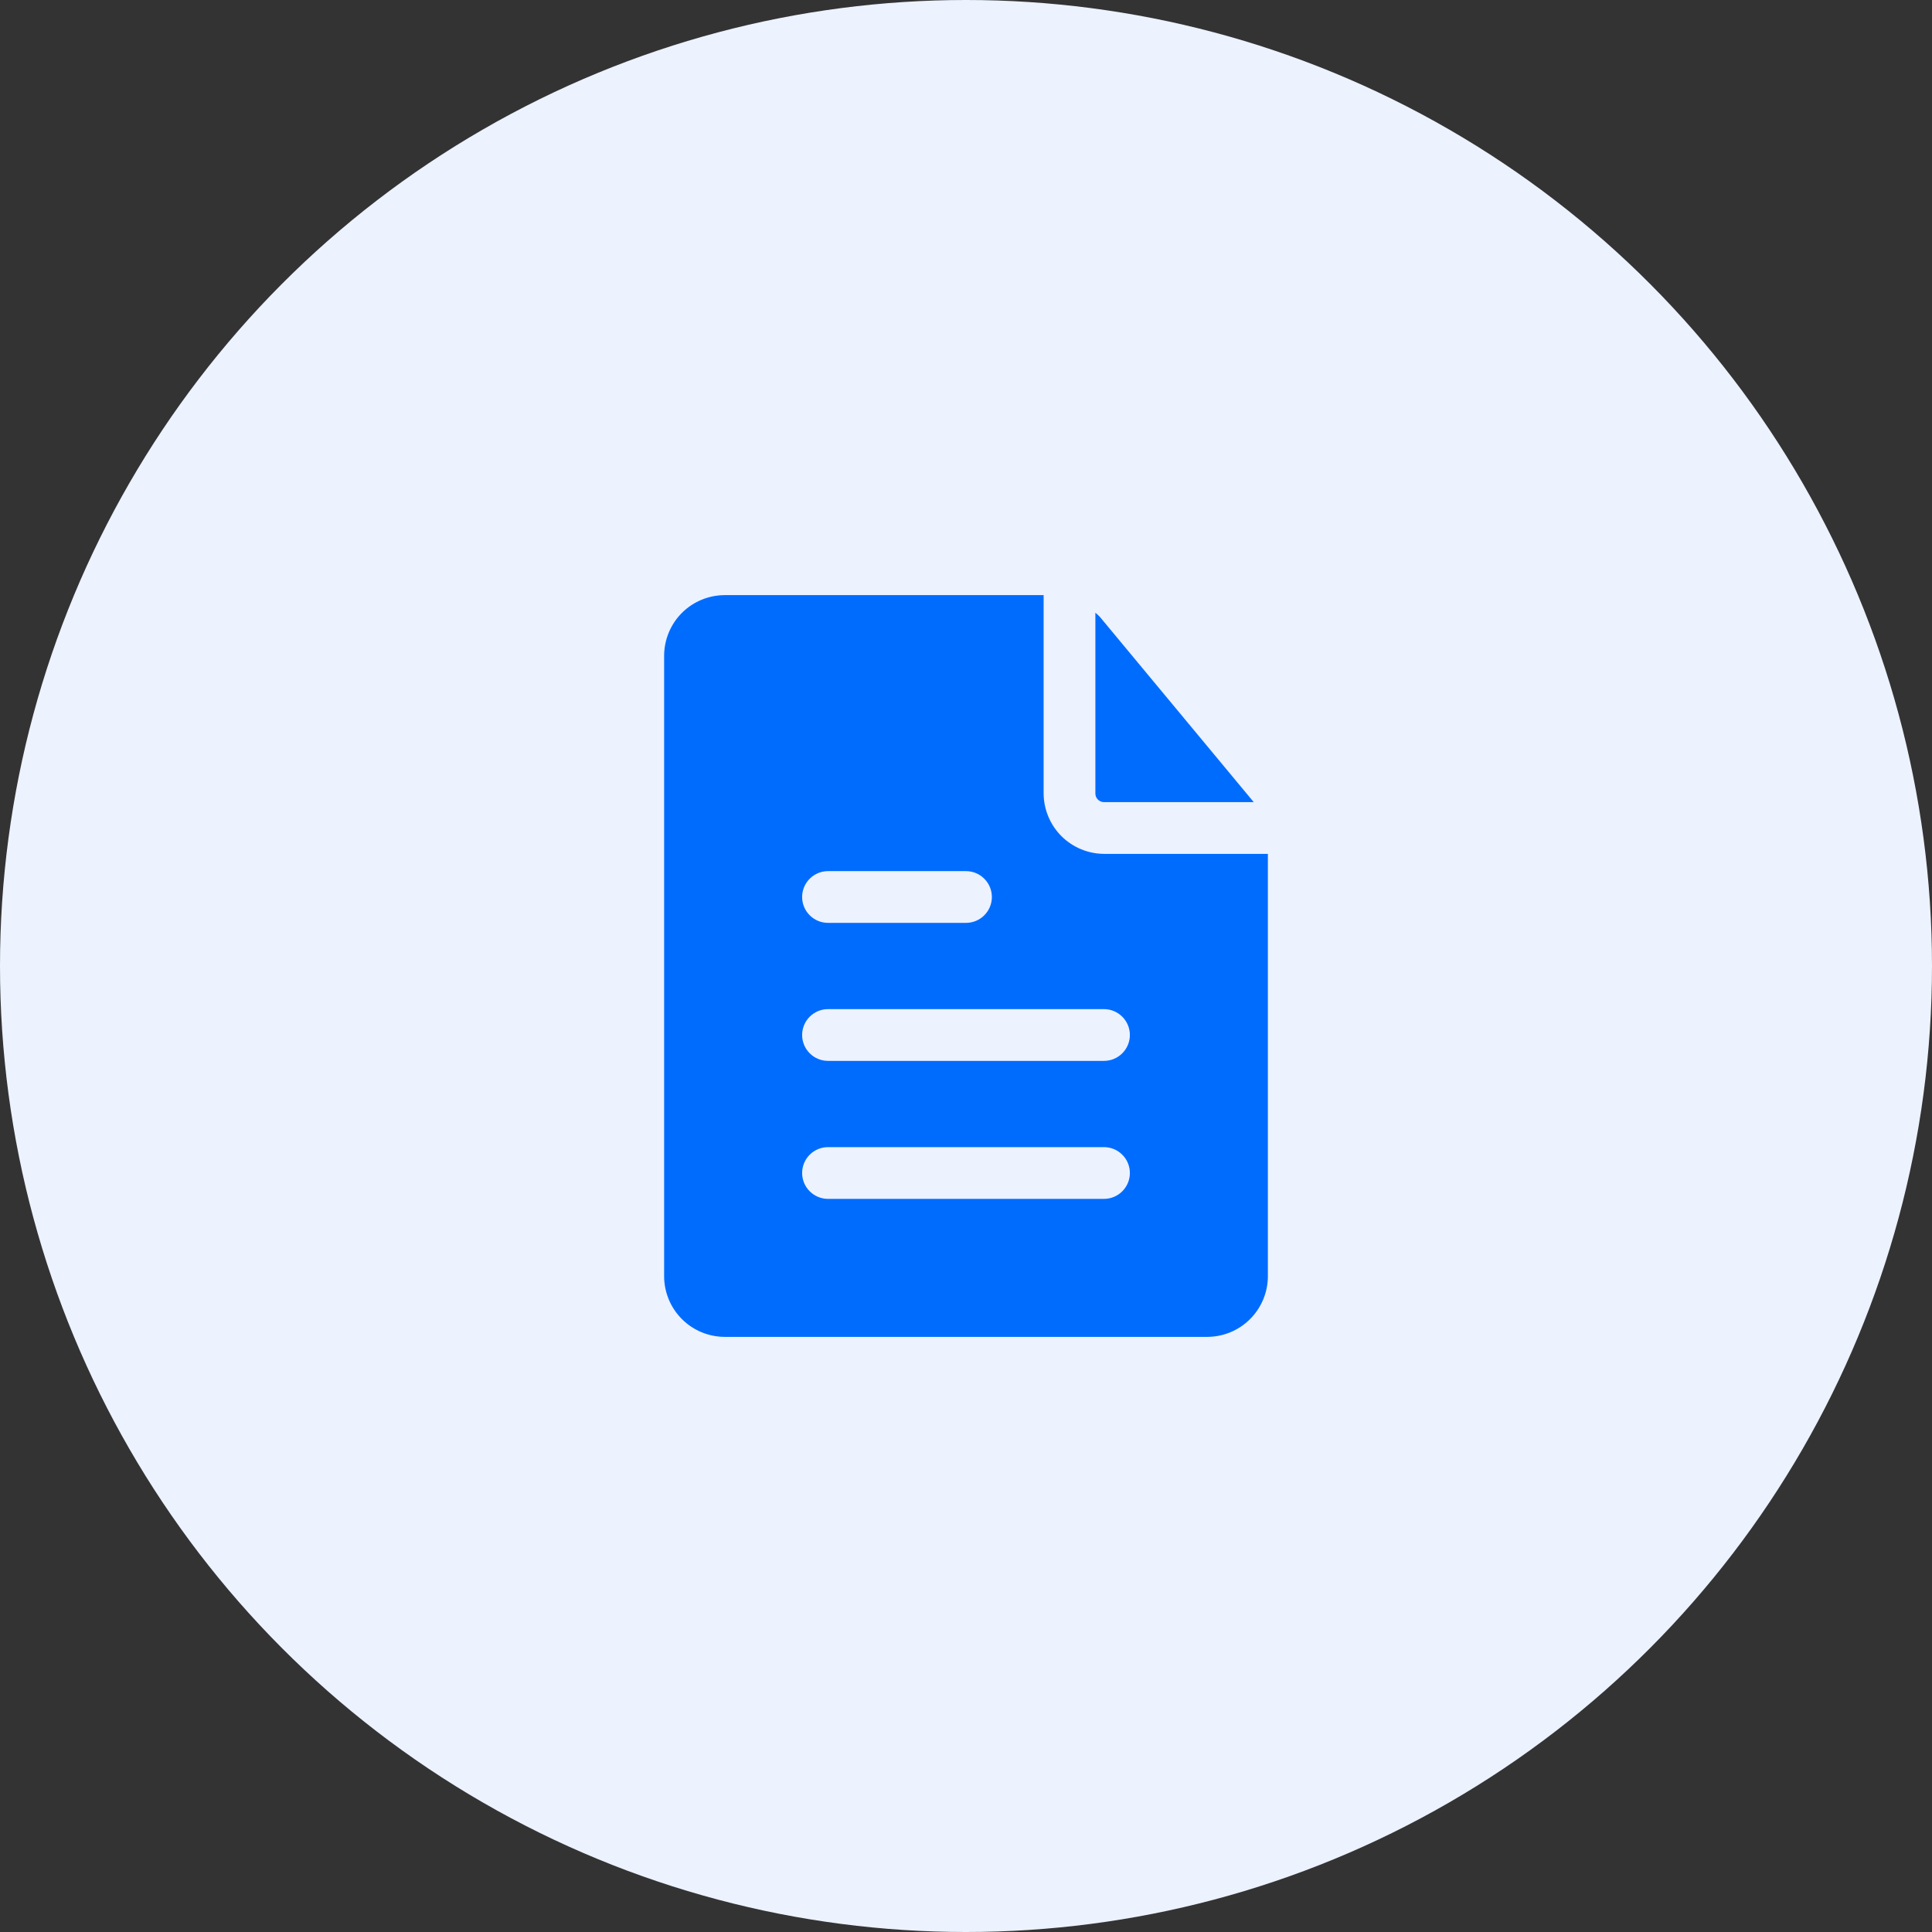
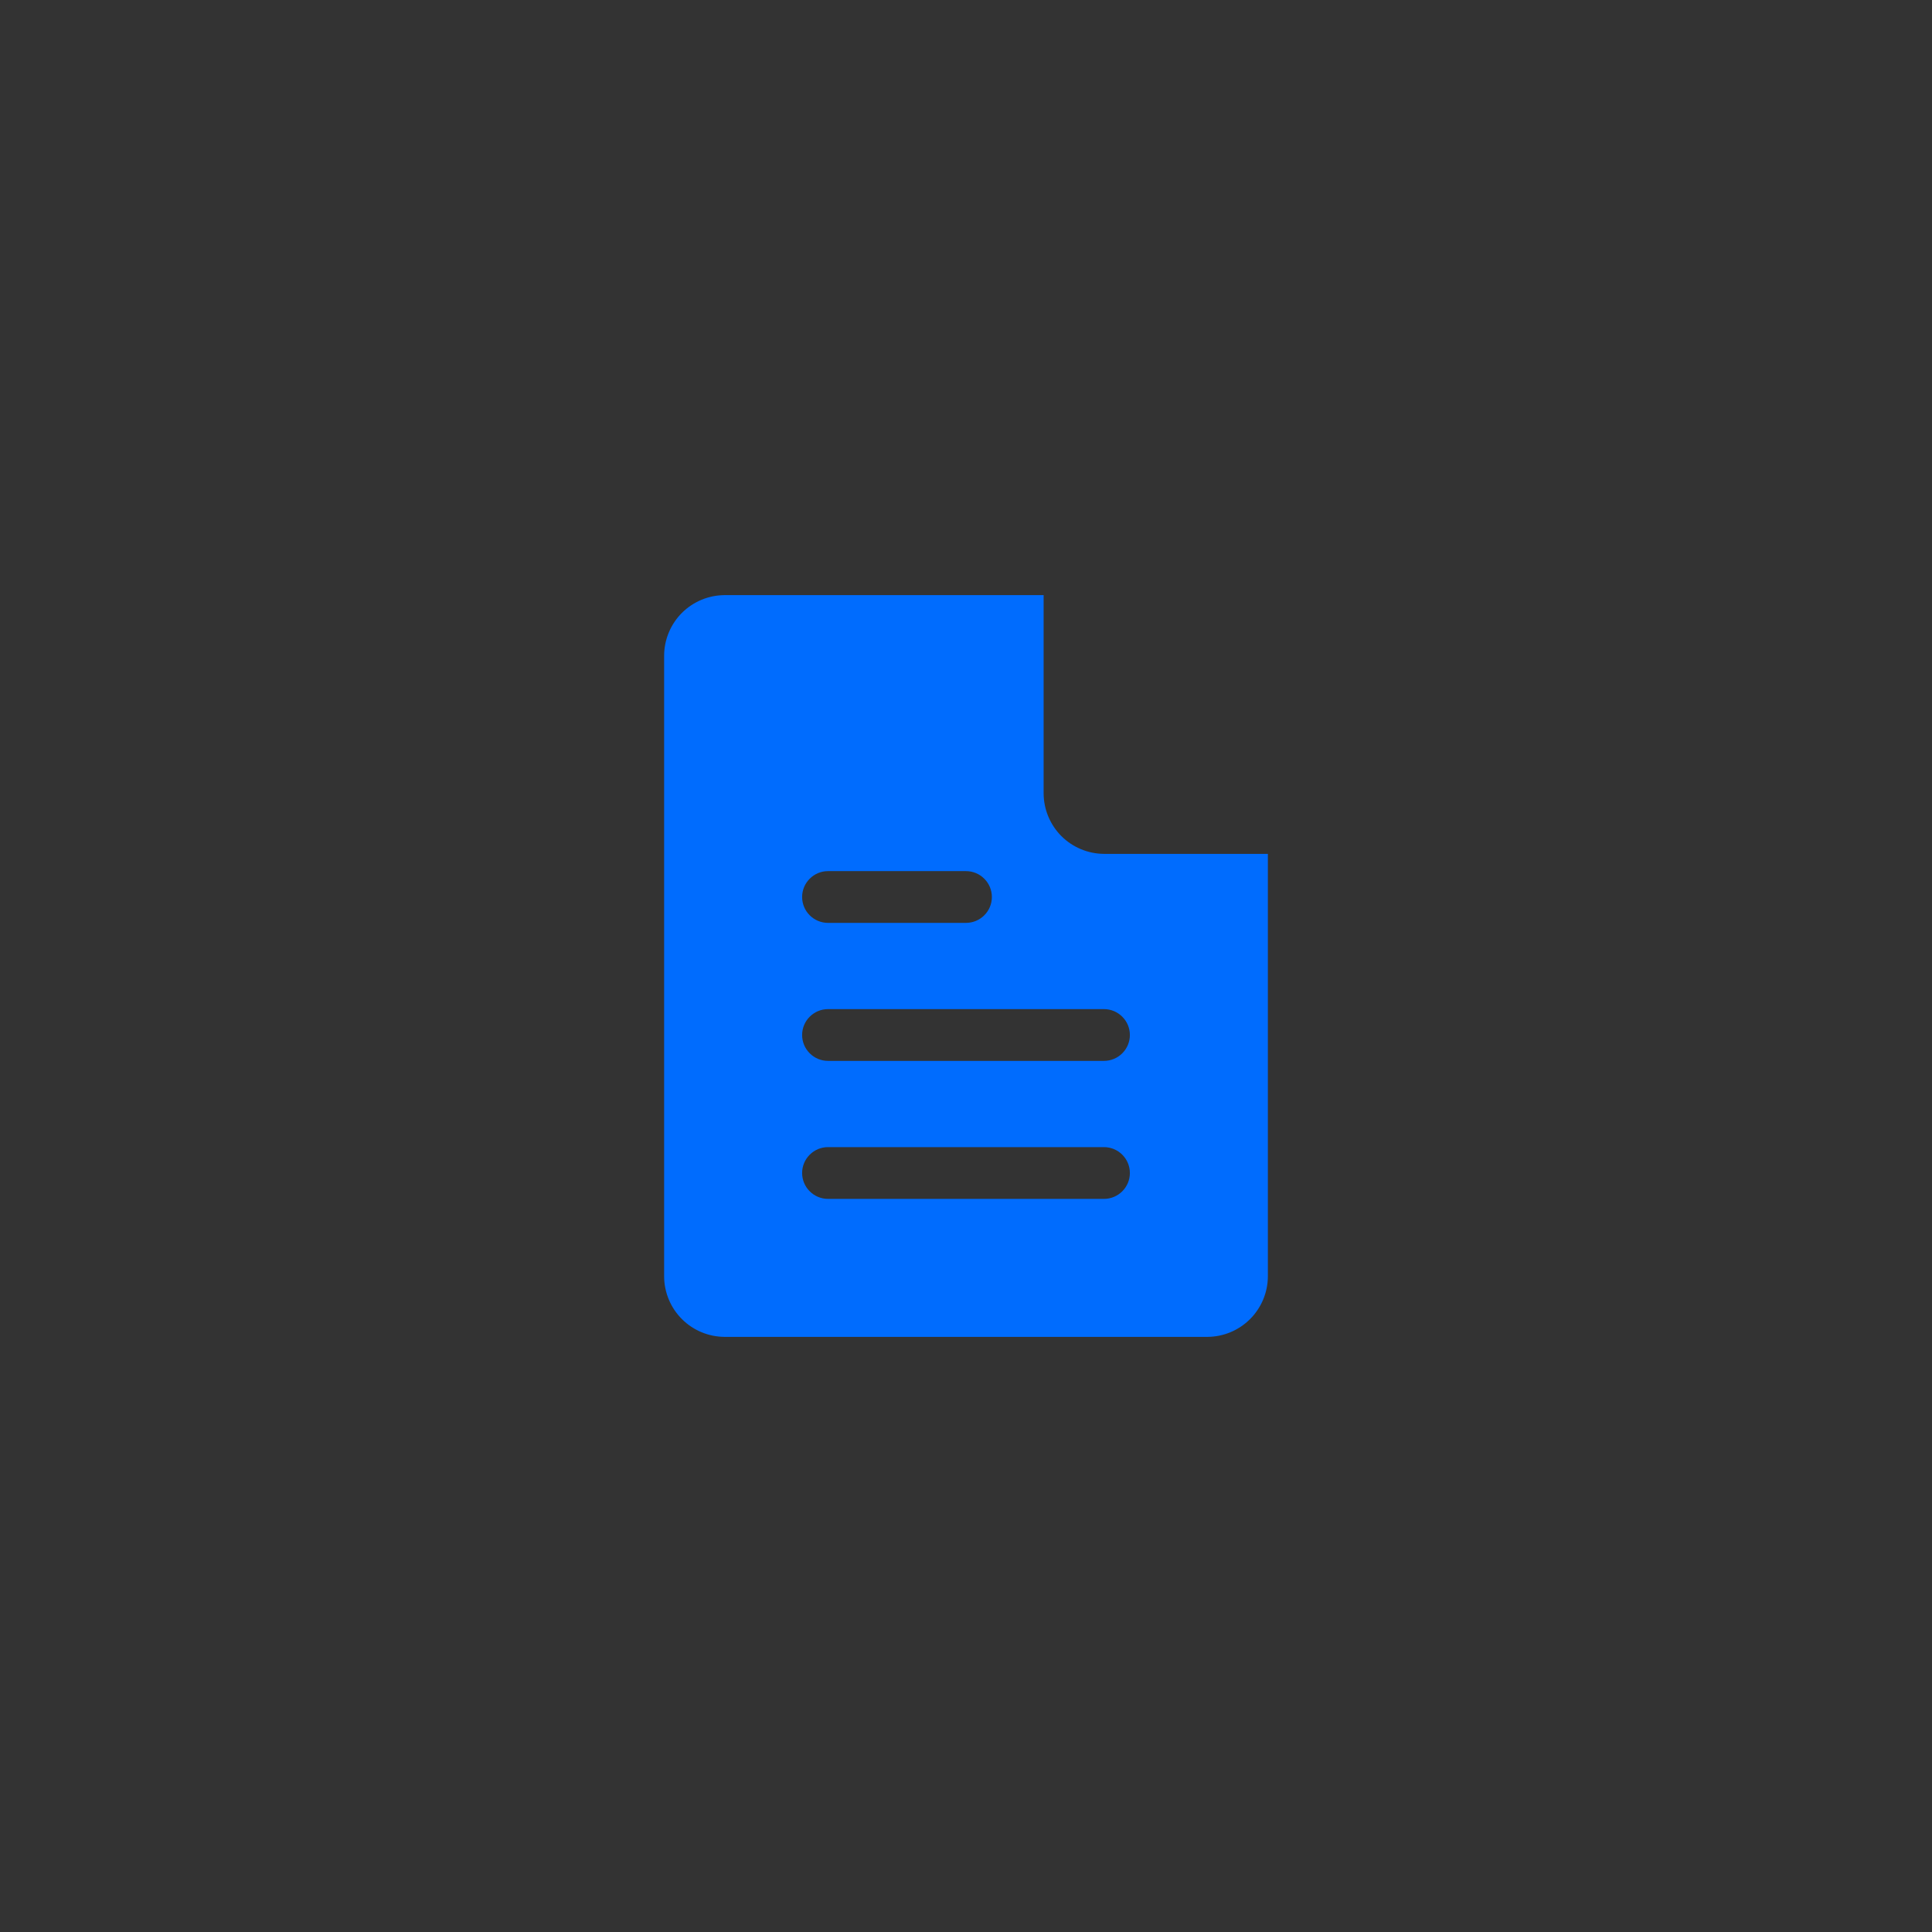
<svg xmlns="http://www.w3.org/2000/svg" width="56" height="56" viewBox="0 0 56 56" fill="none">
  <rect x="0" y="0" width="56" height="56" fill="#333333" stroke="none" />
-   <circle cx="28" cy="28" r="28" fill="#ECF2FE" />
-   <path d="M32 24.75C31.537 24.747 31.093 24.562 30.765 24.235C30.438 23.907 30.253 23.463 30.25 23V17.25H21C20.537 17.253 20.093 17.438 19.765 17.765C19.438 18.093 19.253 18.537 19.25 19V37C19.253 37.463 19.438 37.907 19.765 38.234C20.093 38.562 20.537 38.747 21 38.75H35C35.463 38.747 35.907 38.562 36.234 38.234C36.562 37.907 36.747 37.463 36.75 37V24.75H32ZM24 25.25H28C28.199 25.25 28.39 25.329 28.53 25.47C28.671 25.61 28.75 25.801 28.75 26C28.75 26.199 28.671 26.39 28.53 26.53C28.39 26.671 28.199 26.75 28 26.75H24C23.801 26.75 23.61 26.671 23.47 26.53C23.329 26.39 23.25 26.199 23.25 26C23.25 25.801 23.329 25.61 23.47 25.47C23.61 25.329 23.801 25.25 24 25.25ZM32 34.75H24C23.801 34.75 23.61 34.671 23.47 34.53C23.329 34.39 23.25 34.199 23.25 34C23.25 33.801 23.329 33.61 23.47 33.47C23.61 33.329 23.801 33.25 24 33.25H32C32.199 33.25 32.39 33.329 32.53 33.47C32.671 33.61 32.75 33.801 32.75 34C32.75 34.199 32.671 34.39 32.53 34.53C32.39 34.671 32.199 34.75 32 34.75ZM32 30.75H24C23.801 30.75 23.61 30.671 23.47 30.53C23.329 30.39 23.25 30.199 23.25 30C23.25 29.801 23.329 29.61 23.47 29.47C23.61 29.329 23.801 29.25 24 29.25H32C32.199 29.25 32.39 29.329 32.53 29.47C32.671 29.61 32.75 29.801 32.75 30C32.75 30.199 32.671 30.39 32.53 30.53C32.39 30.671 32.199 30.75 32 30.75Z" fill="#006CFE" />
-   <path d="M32 23.25H36.34L31.88 17.88C31.839 17.837 31.796 17.797 31.75 17.76V23C31.75 23.066 31.776 23.13 31.823 23.177C31.87 23.223 31.934 23.25 32 23.25Z" fill="#006CFE" />
+   <path d="M32 24.75C31.537 24.747 31.093 24.562 30.765 24.235C30.438 23.907 30.253 23.463 30.25 23V17.25H21C20.537 17.253 20.093 17.438 19.765 17.765C19.438 18.093 19.253 18.537 19.25 19V37C19.253 37.463 19.438 37.907 19.765 38.234C20.093 38.562 20.537 38.747 21 38.75H35C35.463 38.747 35.907 38.562 36.234 38.234C36.562 37.907 36.747 37.463 36.75 37V24.75H32ZM24 25.25H28C28.199 25.25 28.39 25.329 28.53 25.47C28.671 25.61 28.75 25.801 28.75 26C28.75 26.199 28.671 26.39 28.53 26.53C28.39 26.671 28.199 26.75 28 26.75H24C23.801 26.75 23.61 26.671 23.47 26.53C23.329 26.39 23.25 26.199 23.25 26C23.25 25.801 23.329 25.61 23.47 25.47C23.61 25.329 23.801 25.25 24 25.25ZM32 34.75H24C23.801 34.75 23.61 34.671 23.47 34.53C23.329 34.39 23.25 34.199 23.25 34C23.25 33.801 23.329 33.61 23.47 33.47C23.61 33.329 23.801 33.25 24 33.25H32C32.199 33.25 32.39 33.329 32.53 33.47C32.671 33.61 32.75 33.801 32.75 34C32.75 34.199 32.671 34.39 32.53 34.53C32.39 34.671 32.199 34.75 32 34.75M32 30.75H24C23.801 30.75 23.61 30.671 23.47 30.53C23.329 30.39 23.25 30.199 23.25 30C23.25 29.801 23.329 29.61 23.47 29.47C23.61 29.329 23.801 29.25 24 29.25H32C32.199 29.25 32.39 29.329 32.53 29.47C32.671 29.61 32.75 29.801 32.75 30C32.75 30.199 32.671 30.39 32.53 30.53C32.39 30.671 32.199 30.75 32 30.75Z" fill="#006CFE" />
</svg>